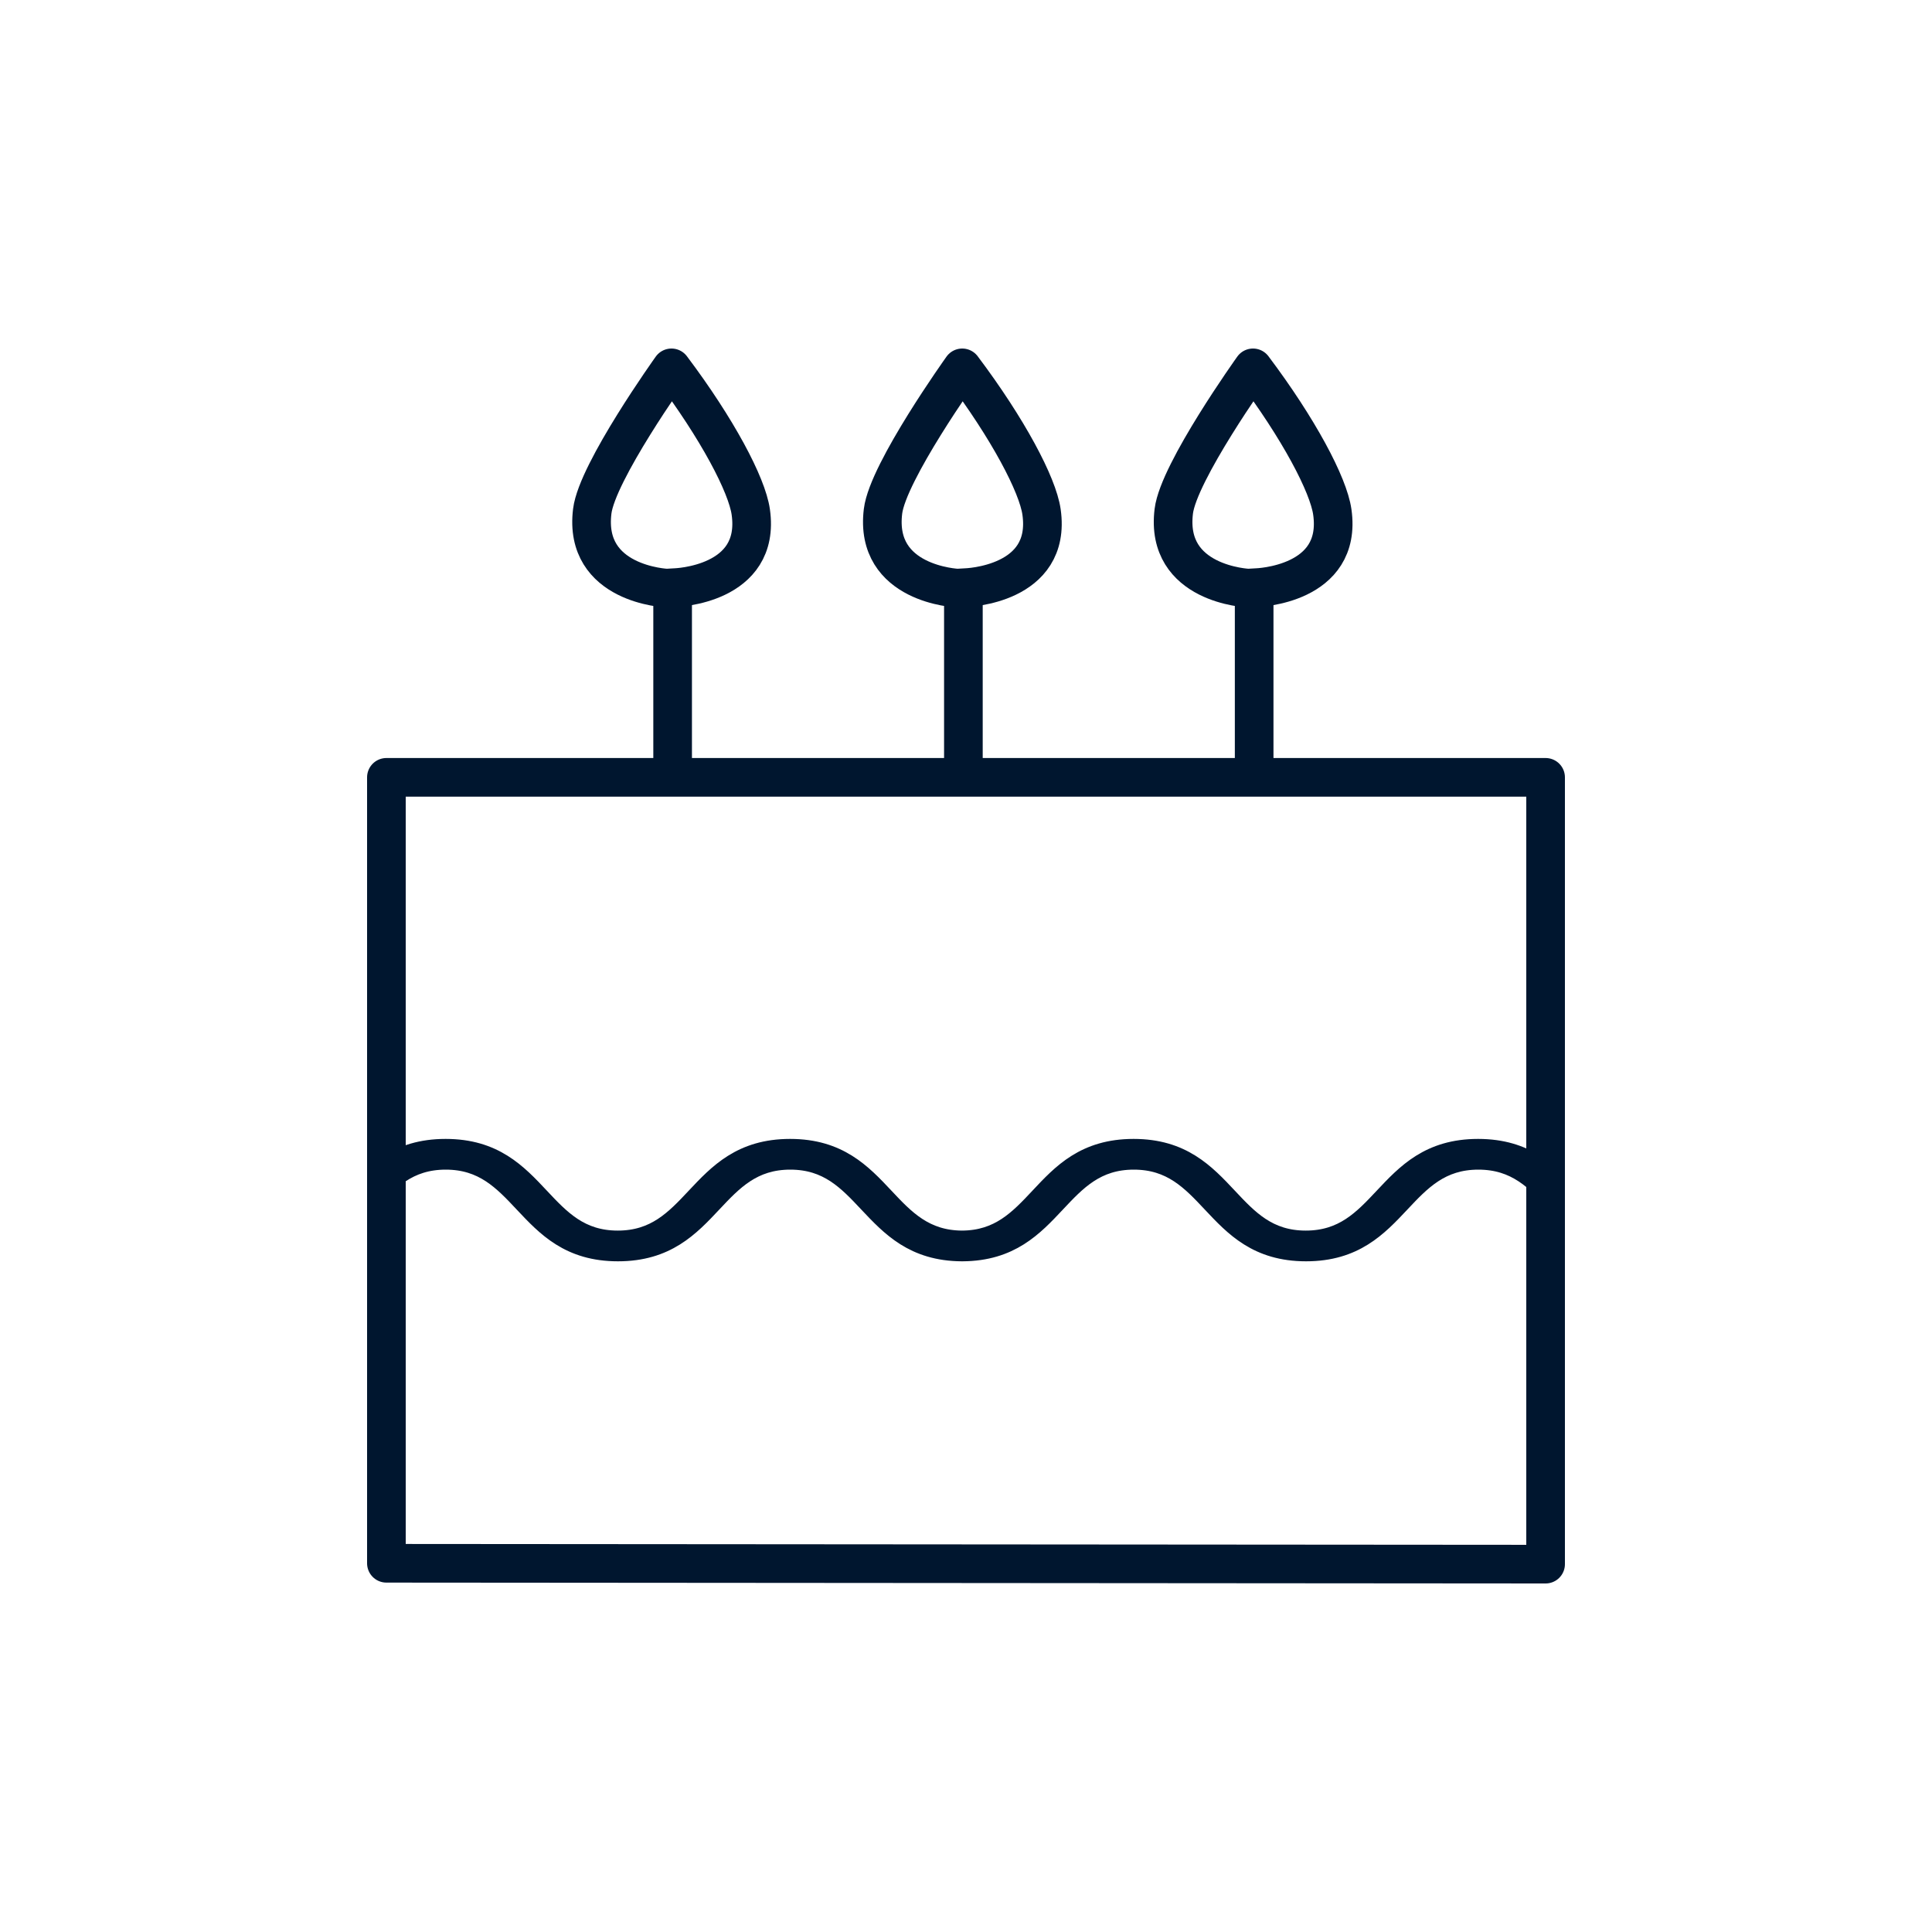
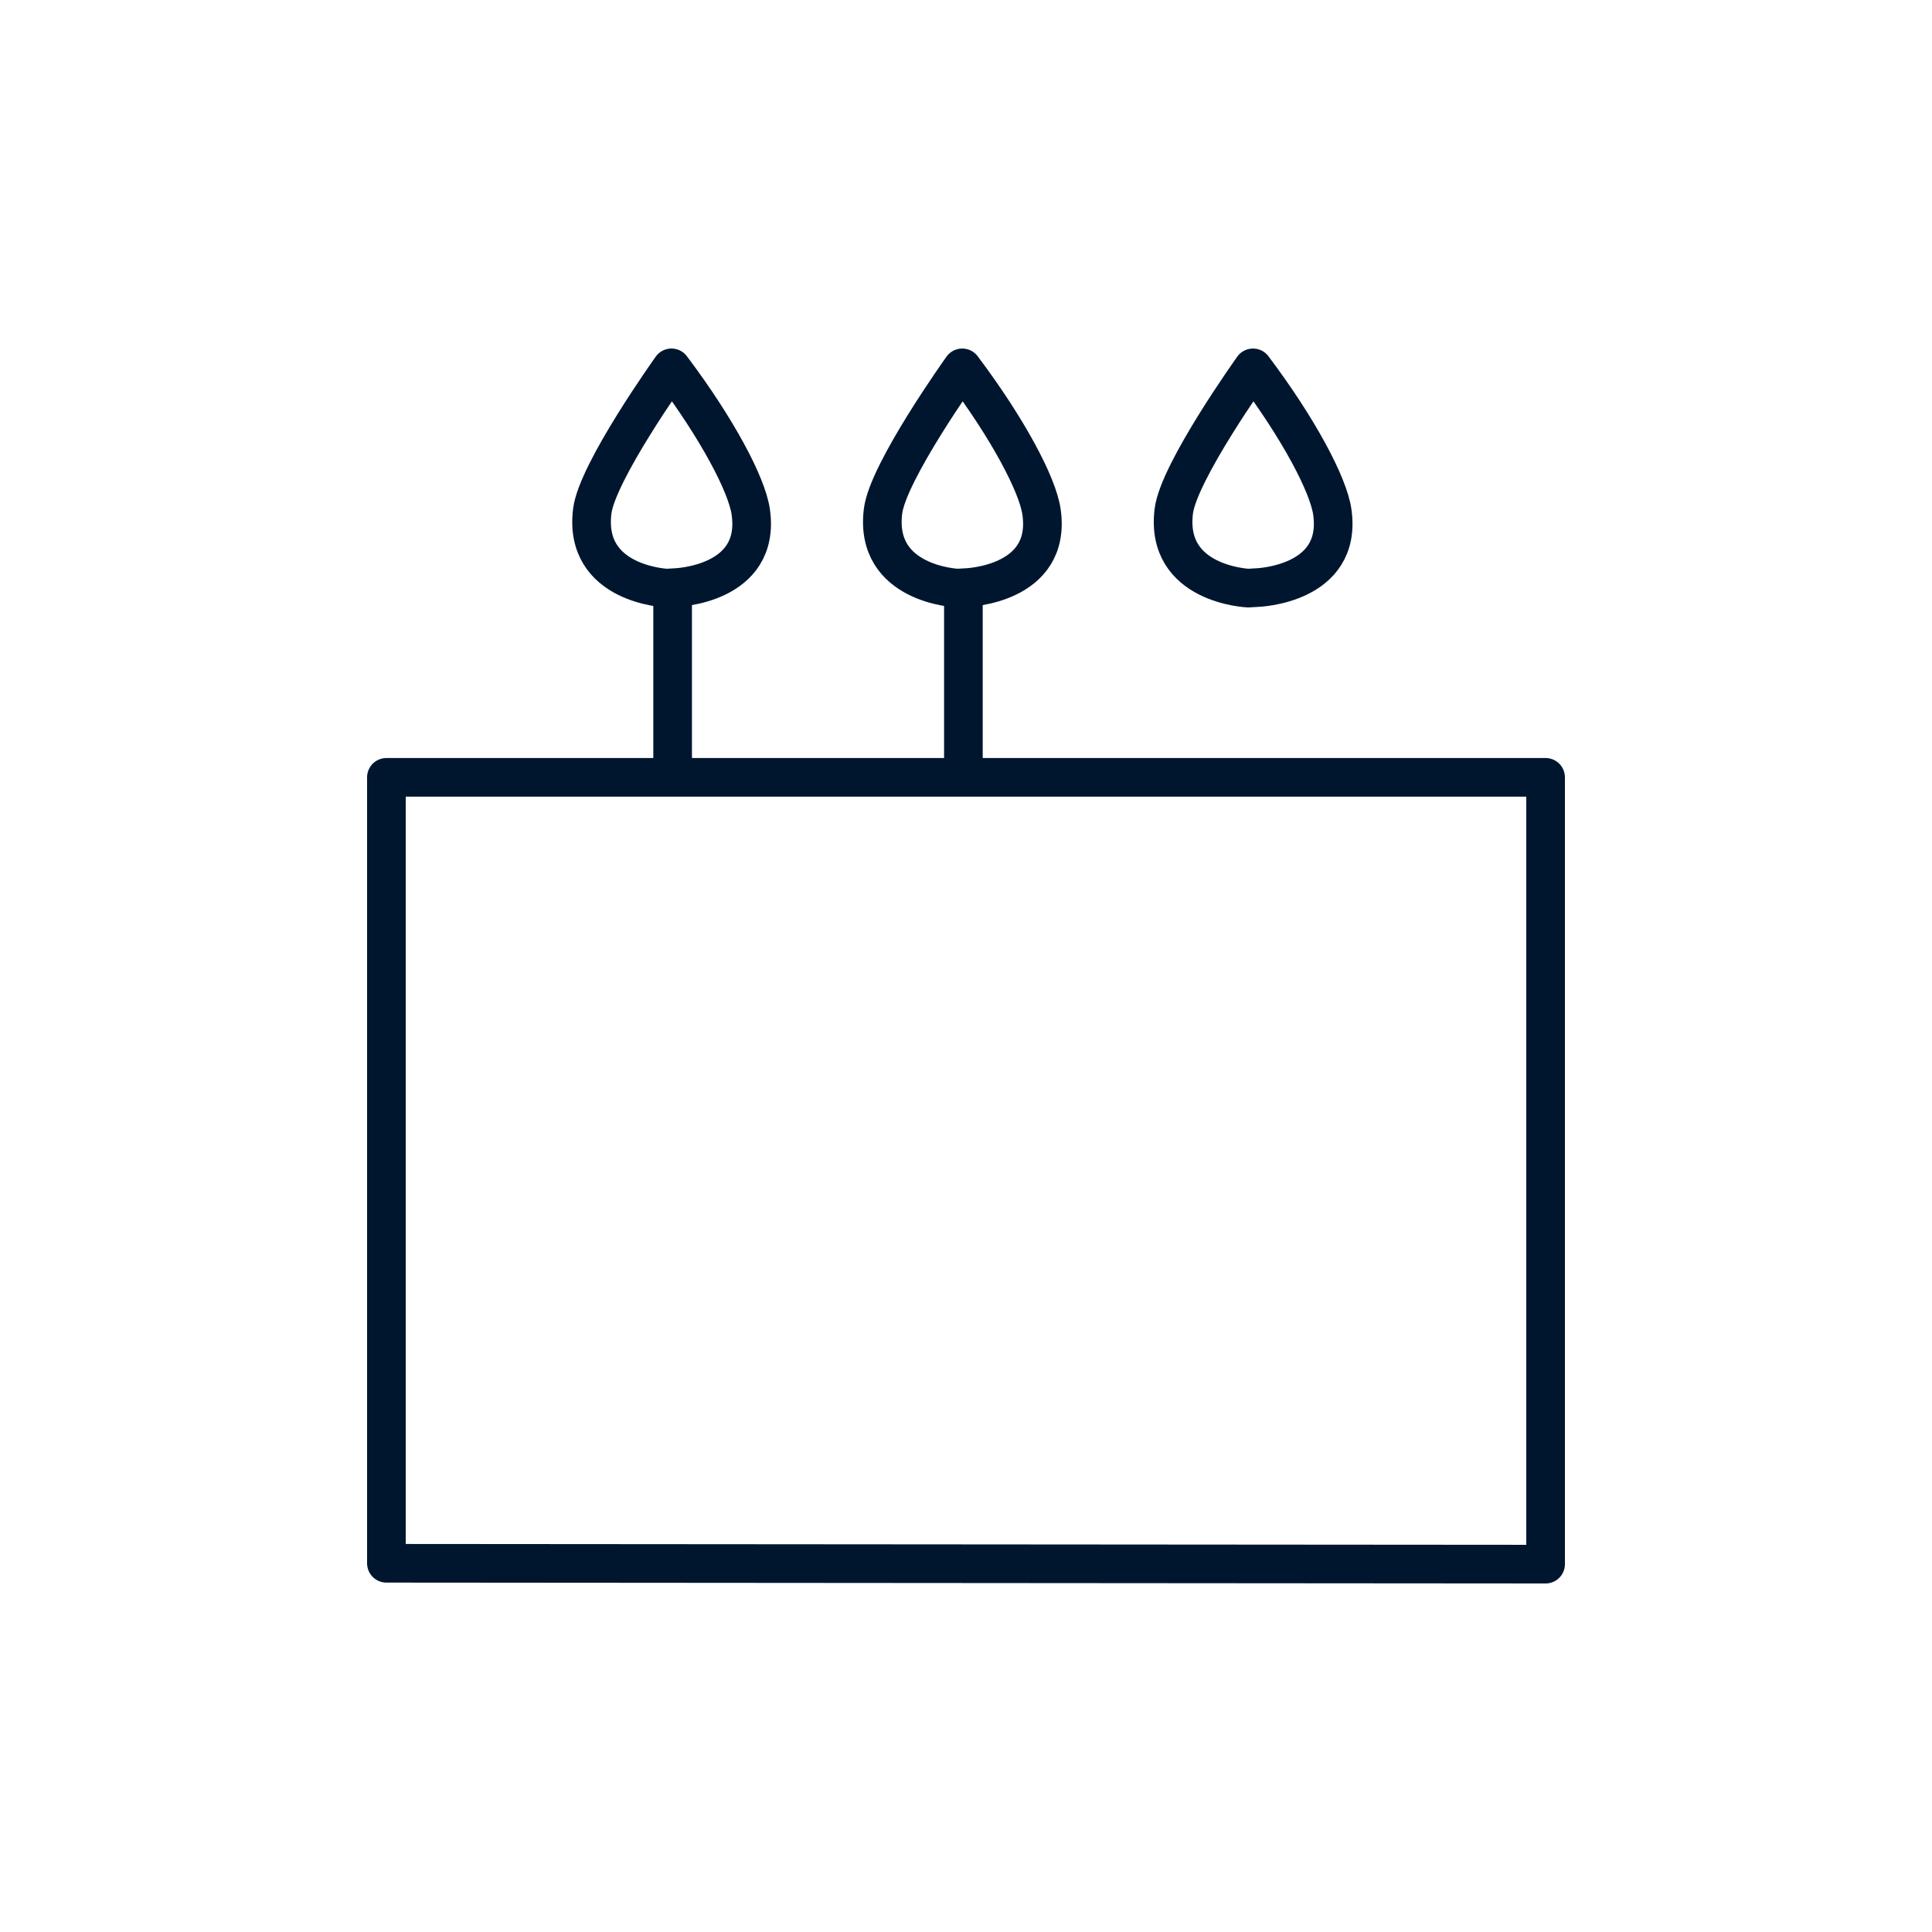
<svg xmlns="http://www.w3.org/2000/svg" id="_レイヤー_2" data-name="レイヤー 2" viewBox="0 0 200 200">
  <defs>
    <style>
      .cls-1 {
        fill: #00162f;
        stroke-width: 2px;
      }

      .cls-1, .cls-2 {
        stroke: #00162f;
        stroke-linejoin: round;
      }

      .cls-3, .cls-2 {
        fill: none;
      }

      .cls-2 {
        stroke-width: 4px;
      }

      .cls-4 {
        clip-path: url(#clippath);
      }
    </style>
    <clipPath id="clippath">
-       <rect class="cls-3" x="40" y="101.38" width="119.46" height="40.05" />
-     </clipPath>
+       </clipPath>
  </defs>
  <g>
    <polygon class="cls-2" points="160 80.47 40 80.47 40 161.83 160 161.92 160 80.47" />
    <line class="cls-2" x1="69.63" y1="79.63" x2="69.63" y2="60.68" />
    <path class="cls-2" d="M69.51,38.08c4.74,6.3,7.81,12.1,8.21,14.92,1.08,7.59-7.84,7.83-7.84,7.83l-.86.05s-8.65-.35-7.71-7.96c.5-4.08,8.2-14.84,8.2-14.84Z" />
    <line class="cls-2" x1="99.73" y1="79.63" x2="99.73" y2="60.68" />
    <path class="cls-2" d="M99.61,38.08c4.74,6.3,7.81,12.1,8.21,14.92,1.08,7.59-7.84,7.83-7.84,7.83l-.86.05s-8.65-.35-7.71-7.96c.5-4.08,8.2-14.84,8.2-14.84Z" />
-     <line class="cls-2" x1="129.83" y1="79.63" x2="129.83" y2="60.68" />
    <path class="cls-2" d="M129.71,38.08c4.74,6.3,7.81,12.1,8.21,14.92,1.08,7.59-7.84,7.83-7.84,7.83l-.86.05s-8.65-.35-7.71-7.96c.5-4.08,8.2-14.84,8.2-14.84Z" />
  </g>
  <g class="cls-4">
    <path class="cls-1" d="M162.77,123.94c-2.33-2.48-4.74-5.04-9.76-5.04s-7.43,2.56-9.76,5.04c-2.15,2.29-4.18,4.45-8.08,4.45s-5.92-2.16-8.07-4.45c-2.33-2.48-4.73-5.04-9.75-5.04s-7.42,2.56-9.74,5.04c-2.14,2.28-4.16,4.43-8.02,4.45-3.87-.02-5.9-2.17-8.04-4.45-2.33-2.48-4.74-5.04-9.76-5.04s-7.43,2.56-9.76,5.04c-2.15,2.29-4.18,4.45-8.08,4.45s-5.92-2.16-8.07-4.45c-2.33-2.48-4.73-5.04-9.75-5.04s-7.42,2.56-9.74,5.04c-2.15,2.29-4.17,4.45-8.06,4.45v1.18c5.01,0,7.42-2.56,9.74-5.04,2.15-2.29,4.17-4.45,8.07-4.45s5.93,2.16,8.08,4.45c2.33,2.48,4.73,5.04,9.75,5.04s7.43-2.56,9.76-5.04c2.15-2.29,4.18-4.45,8.08-4.45s5.93,2.16,8.08,4.45c2.32,2.46,4.71,5.01,9.67,5.04h0s.03,0,.04,0,.03,0,.04,0h0c4.96-.03,7.35-2.58,9.66-5.04,2.15-2.29,4.17-4.45,8.07-4.45s5.93,2.16,8.08,4.45c2.33,2.48,4.73,5.04,9.75,5.04s7.43-2.56,9.76-5.04c2.15-2.29,4.18-4.45,8.08-4.45s5.93,2.16,8.08,4.45c2.33,2.48,4.74,5.04,9.75,5.04v-1.18c-3.9,0-5.93-2.16-8.08-4.45Z" />
  </g>
</svg>